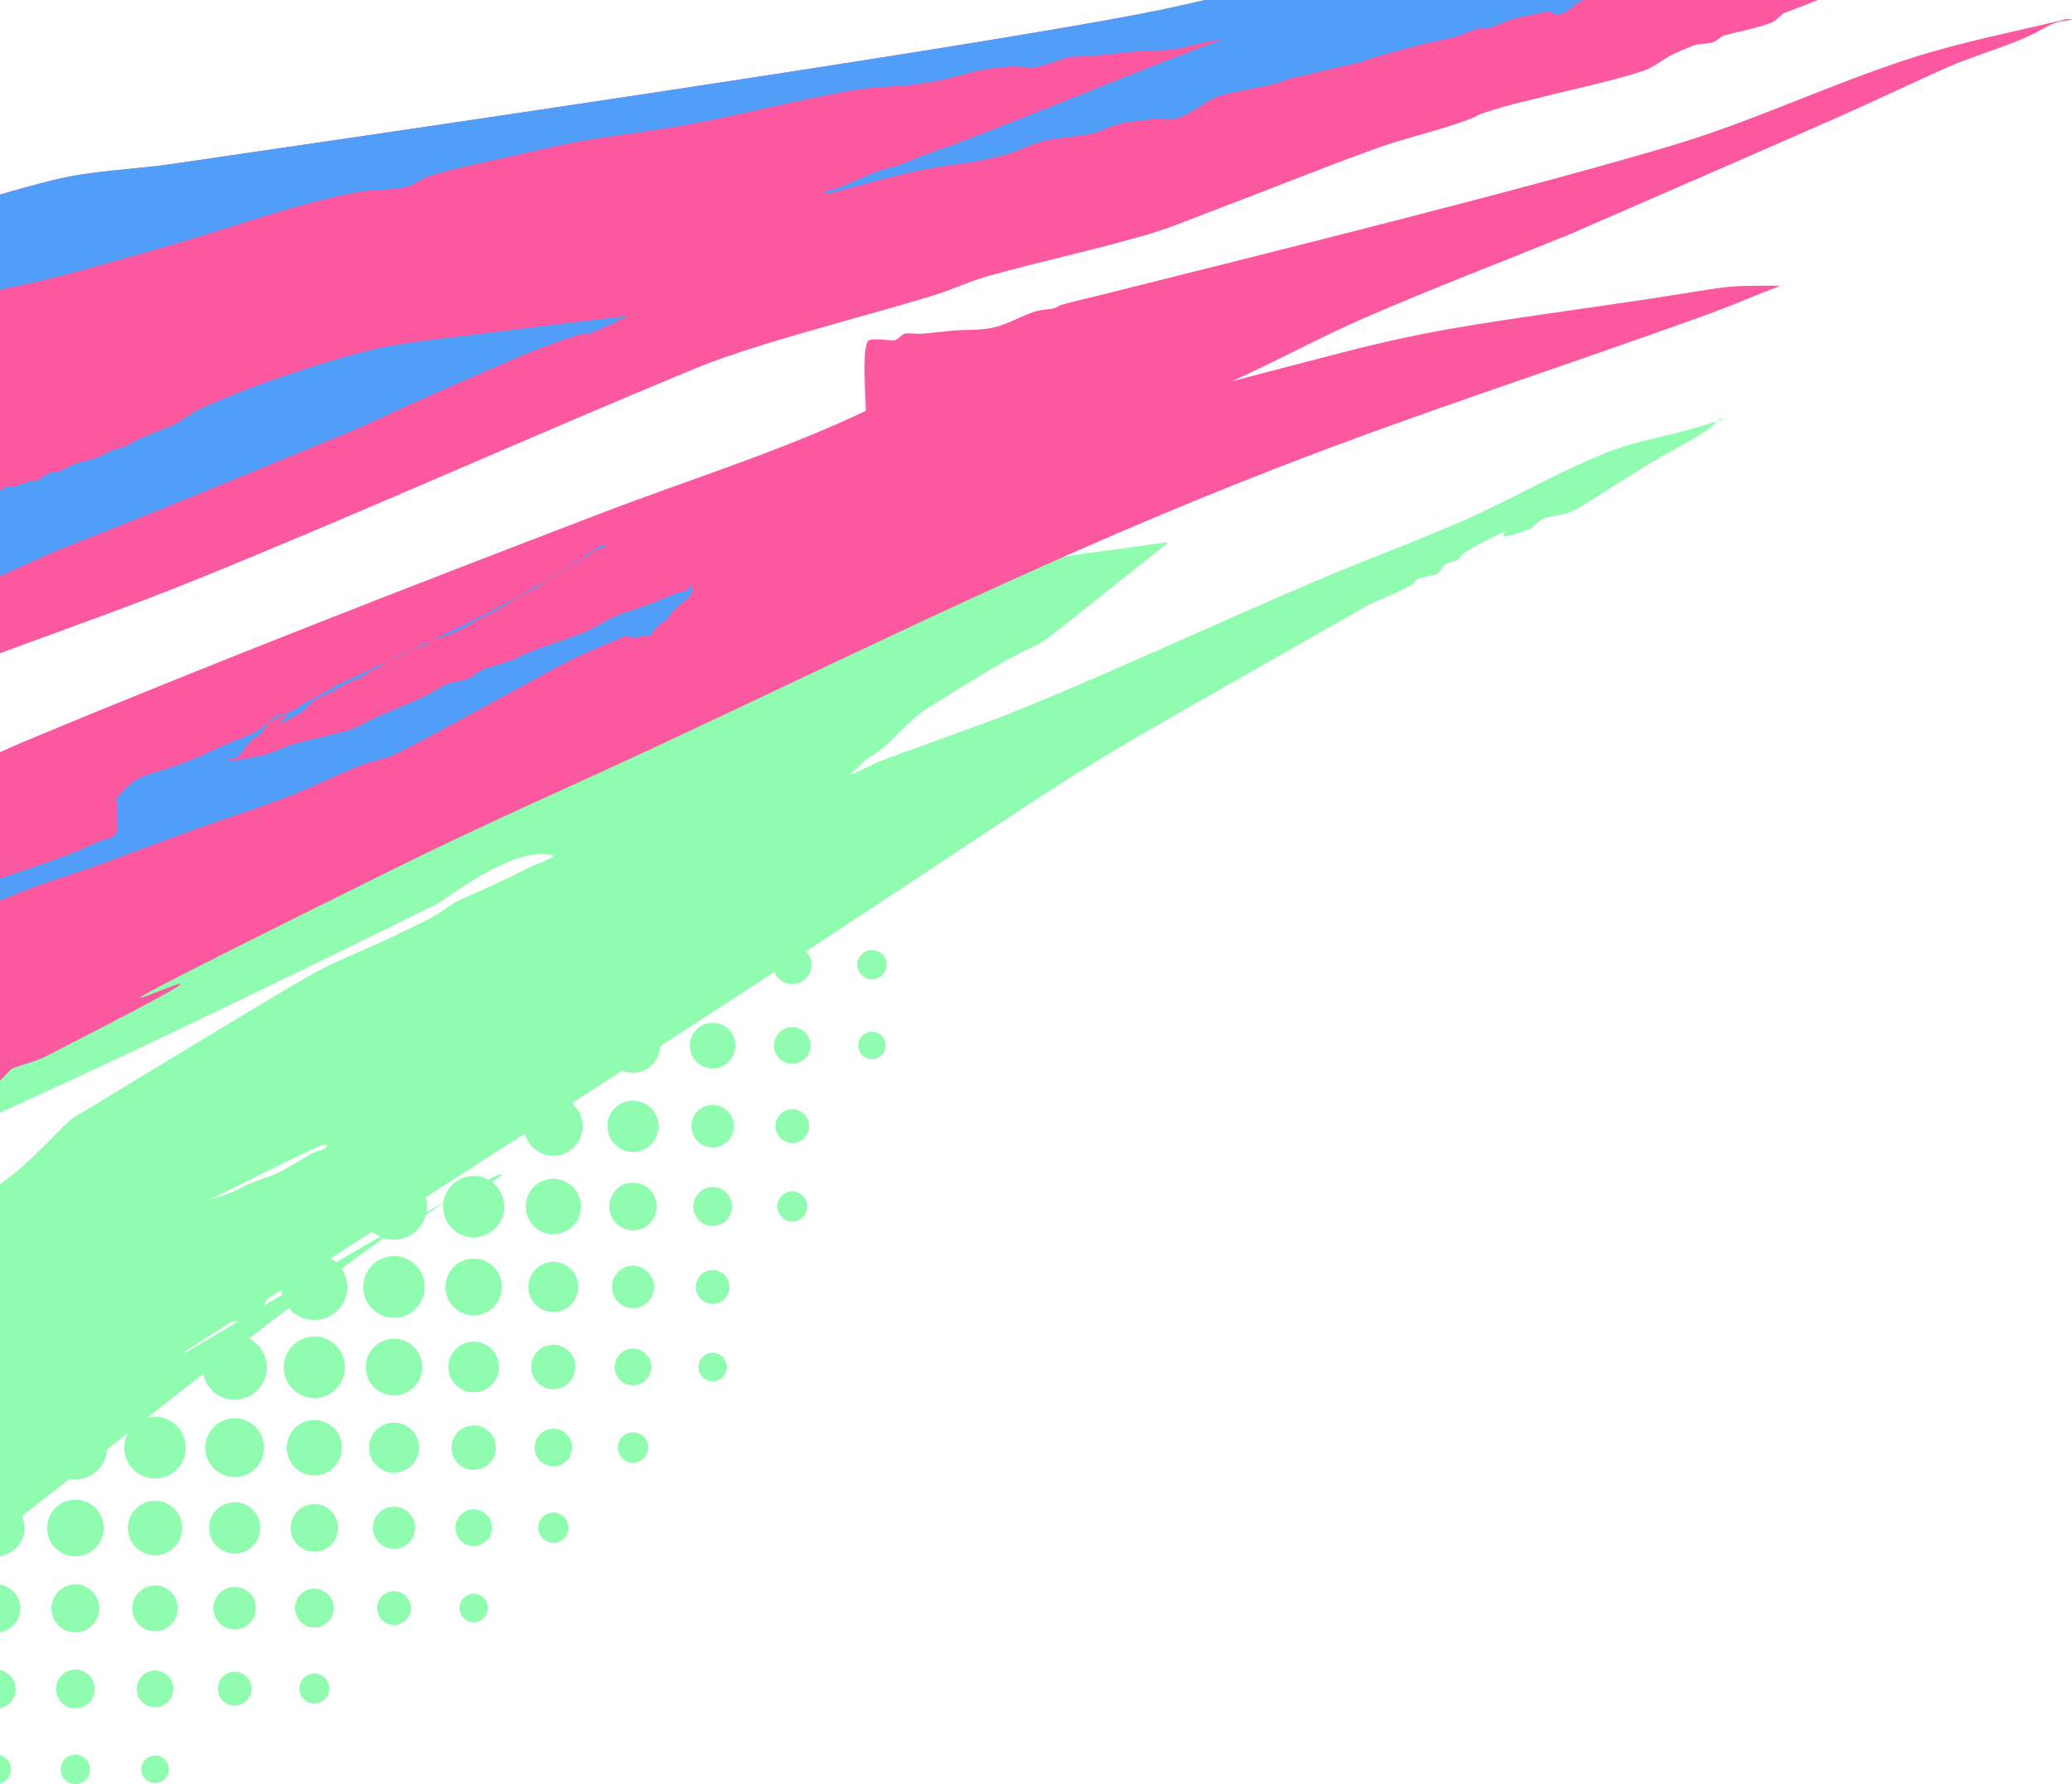
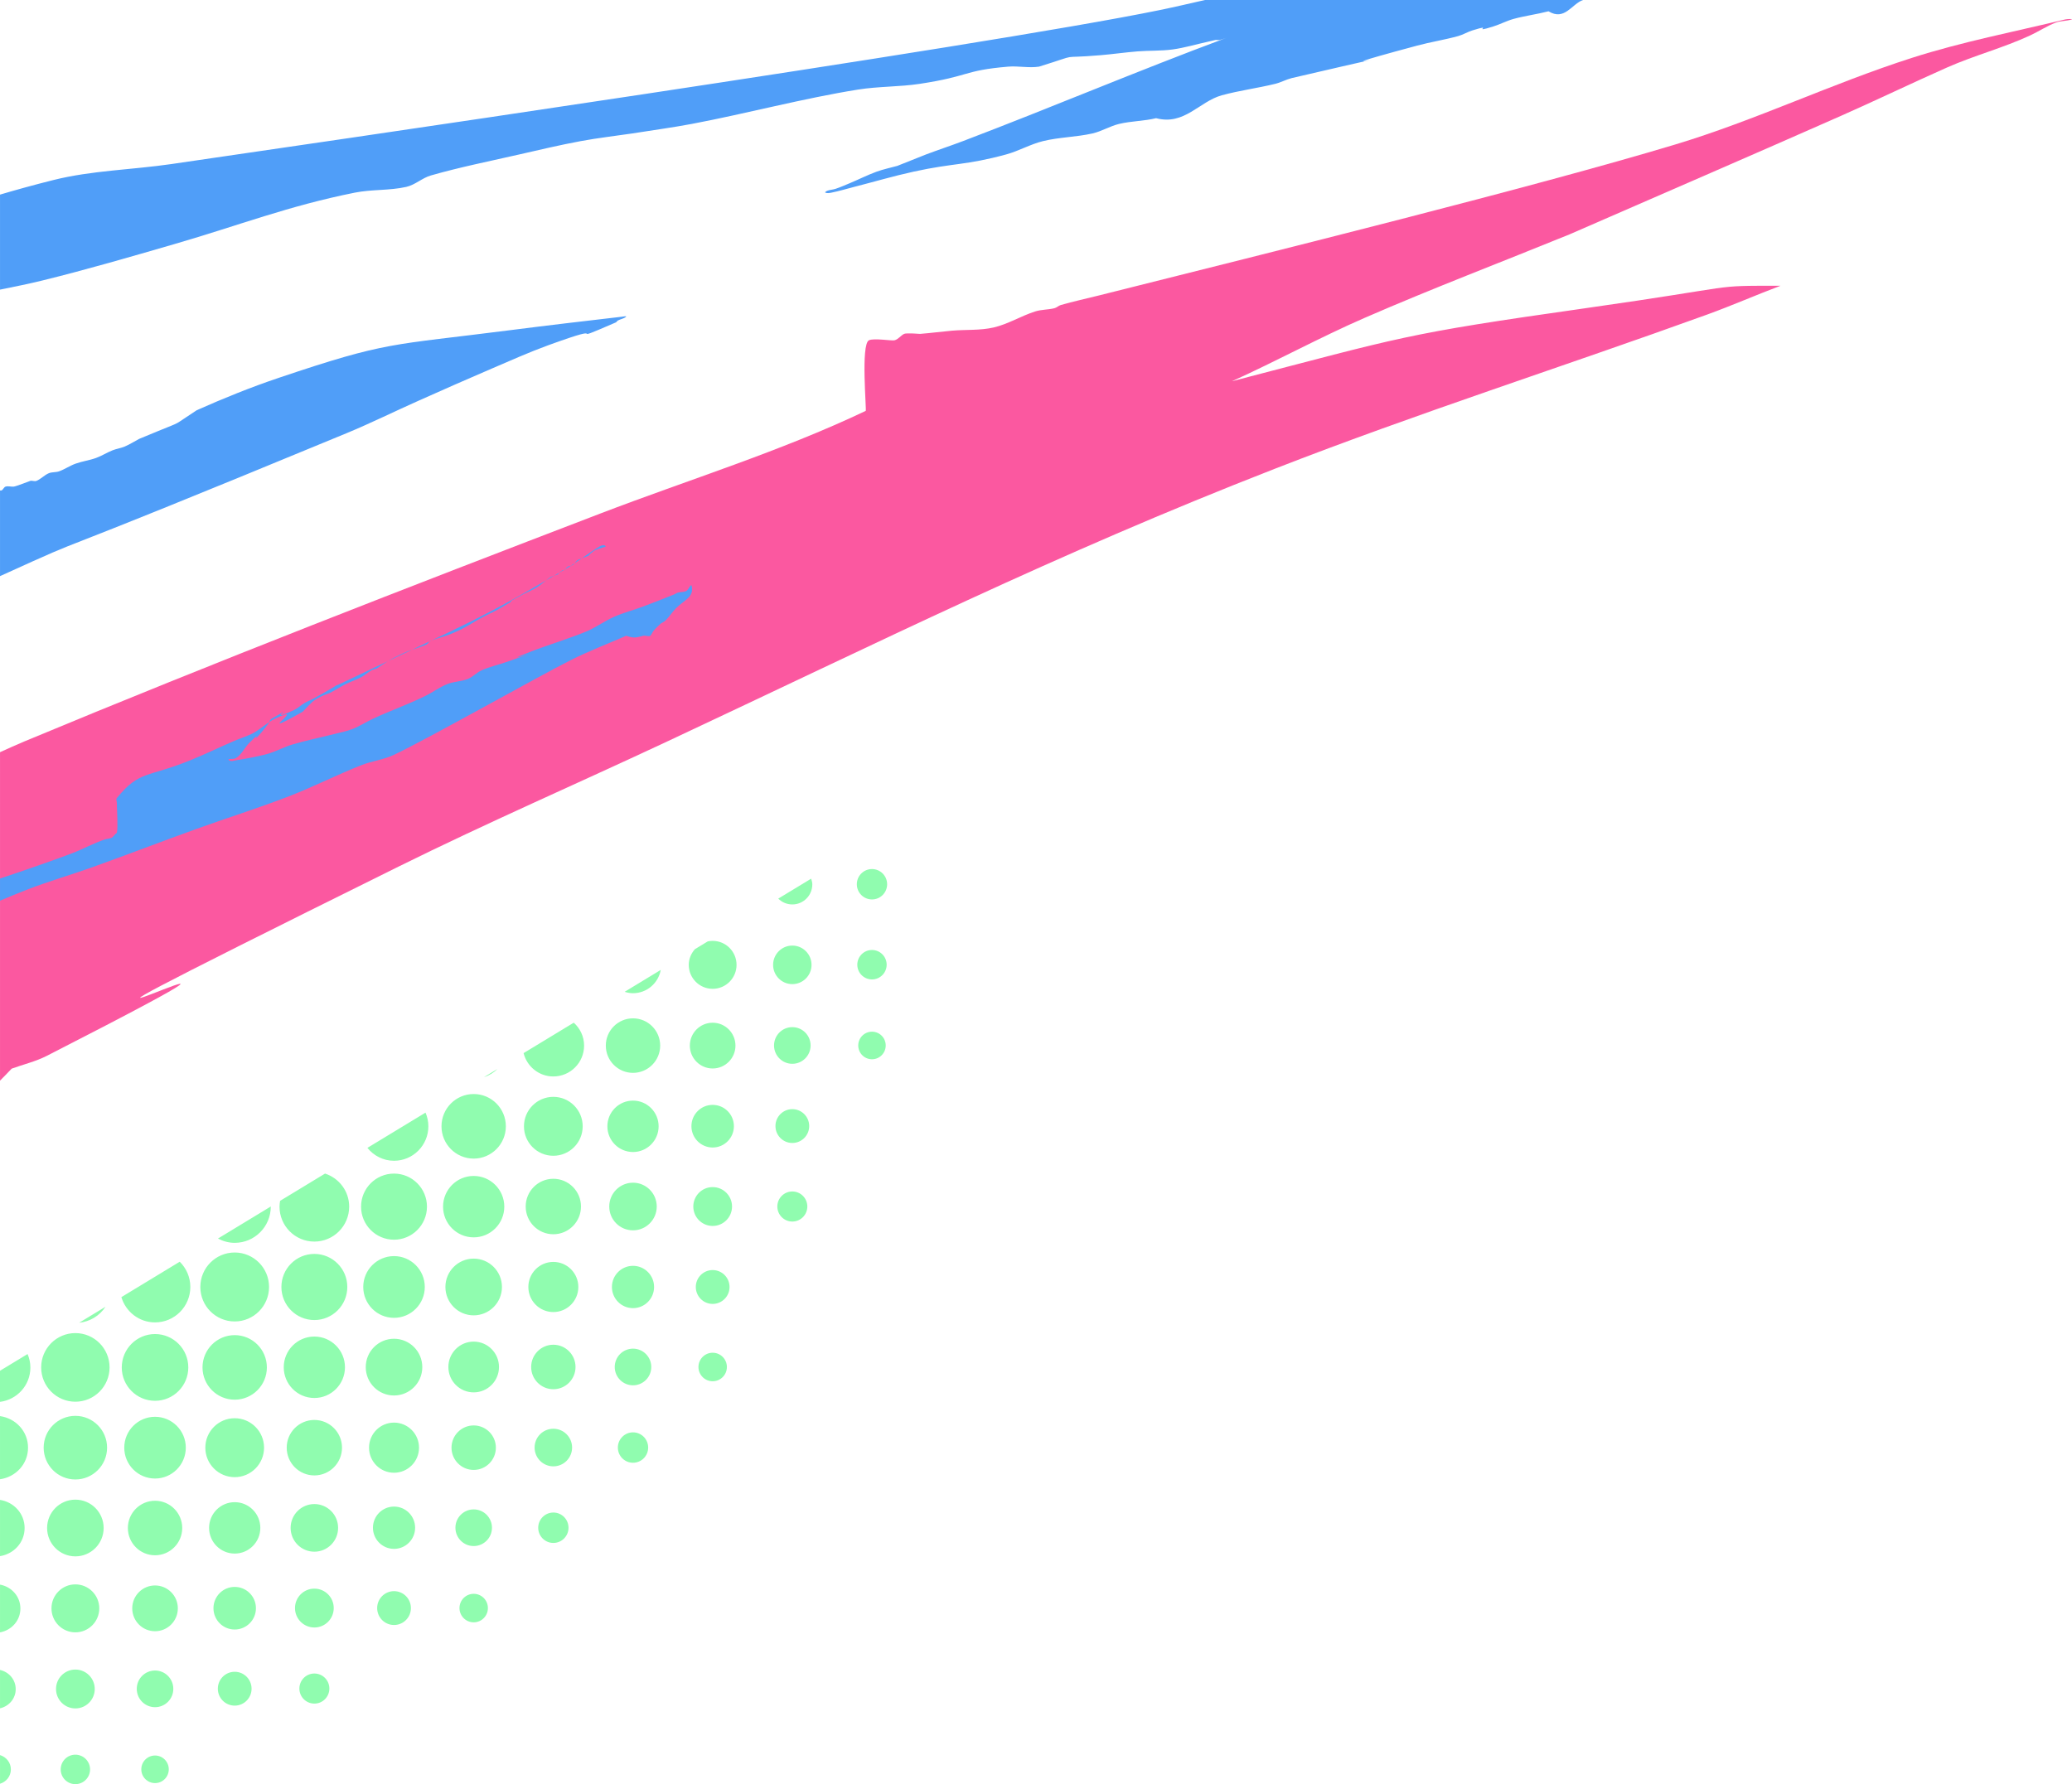
<svg xmlns="http://www.w3.org/2000/svg" width="346" height="298" viewBox="0 0 346 298" fill="none">
  <path fill-rule="evenodd" clip-rule="evenodd" d="M12.586 298C13.941 298 15.04 296.898 15.039 295.539C15.04 294.18 13.941 293.078 12.586 293.078C11.233 293.078 10.136 294.181 10.136 295.539C10.136 296.898 11.233 297.999 12.586 298ZM0.002 297.933C1.043 297.618 1.815 296.686 1.815 295.539C1.815 294.392 1.043 293.461 0.002 293.146V297.933ZM25.892 297.824C27.159 297.824 28.185 296.791 28.184 295.52C28.184 294.249 27.159 293.218 25.892 293.217C24.624 293.217 23.596 294.248 23.596 295.52C23.595 296.792 24.624 297.824 25.892 297.824ZM12.586 285.352C14.373 285.352 15.821 283.9 15.822 282.108C15.823 280.314 14.374 278.861 12.586 278.861C10.8 278.862 9.353 280.315 9.354 282.108C9.354 283.899 10.802 285.351 12.586 285.352ZM0.002 285.333C1.49 284.995 2.623 283.723 2.623 282.129C2.623 280.534 1.49 279.262 0.002 278.924V285.333ZM25.892 285.145C27.577 285.145 28.942 283.774 28.942 282.084C28.942 280.393 27.577 279.021 25.892 279.021C24.205 279.021 22.837 280.392 22.838 282.084C22.838 283.775 24.206 285.146 25.892 285.145ZM39.194 284.885C40.749 284.884 42.01 283.62 42.01 282.059C42.01 280.498 40.75 279.232 39.194 279.231C37.637 279.23 36.375 280.497 36.375 282.059C36.376 283.621 37.638 284.885 39.194 284.885ZM52.496 284.546C53.879 284.547 55.001 283.422 55.001 282.035C55.001 280.646 53.88 279.521 52.496 279.521C51.113 279.522 49.992 280.647 49.993 282.035C49.993 283.421 51.114 284.545 52.496 284.546ZM0.002 272.651C1.922 272.298 3.406 270.689 3.405 268.66C3.405 266.633 1.922 265.025 0.002 264.673V272.651ZM12.586 272.644C14.792 272.644 16.58 270.85 16.579 268.637C16.579 266.425 14.791 264.632 12.586 264.633C10.382 264.633 8.596 266.426 8.596 268.637C8.596 270.849 10.381 272.643 12.586 272.644ZM25.891 272.457C27.994 272.457 29.698 270.745 29.697 268.635C29.698 266.526 27.994 264.815 25.891 264.814C23.788 264.814 22.082 266.525 22.082 268.635C22.082 270.746 23.788 272.457 25.891 272.457ZM39.193 272.173C41.152 272.173 42.74 270.578 42.739 268.612C42.739 266.648 41.151 265.056 39.193 265.055C37.234 265.054 35.646 266.647 35.645 268.612C35.644 270.579 37.233 272.174 39.193 272.173ZM52.496 271.834C54.283 271.835 55.732 270.381 55.731 268.587C55.731 266.796 54.282 265.344 52.496 265.345C50.71 265.344 49.261 266.796 49.26 268.587C49.26 270.381 50.709 271.835 52.496 271.834ZM65.798 271.417C67.355 271.418 68.617 270.152 68.617 268.59C68.616 267.028 67.354 265.763 65.798 265.764C64.243 265.764 62.982 267.029 62.982 268.59C62.982 270.151 64.242 271.417 65.798 271.417ZM79.103 270.971C80.413 270.971 81.474 269.903 81.474 268.589C81.474 267.275 80.412 266.21 79.103 266.209C77.793 266.209 76.73 267.274 76.728 268.589C76.728 269.905 77.791 270.971 79.103 270.971ZM12.586 259.954C15.194 259.954 17.308 257.834 17.308 255.218C17.308 252.601 15.194 250.481 12.586 250.481C9.979 250.481 7.866 252.602 7.865 255.218C7.866 257.833 9.979 259.953 12.586 259.954ZM0.002 259.916C2.312 259.555 4.11 257.638 4.11 255.219C4.11 252.8 2.312 250.882 0.002 250.521V259.916ZM25.891 259.772C28.397 259.772 30.429 257.733 30.429 255.219C30.429 252.704 28.397 250.665 25.891 250.665C23.384 250.665 21.352 252.704 21.352 255.219C21.353 257.733 23.385 259.772 25.891 259.772ZM39.193 259.488C41.556 259.488 43.472 257.566 43.471 255.196C43.472 252.825 41.556 250.903 39.193 250.903C36.83 250.903 34.914 252.825 34.914 255.196C34.914 257.566 36.83 259.488 39.193 259.488ZM52.495 259.174C54.685 259.174 56.46 257.393 56.46 255.196C56.461 252.999 54.685 251.217 52.495 251.217C50.305 251.217 48.53 252.999 48.53 255.196C48.53 257.393 50.306 259.174 52.495 259.174ZM65.798 258.703C67.743 258.703 69.32 257.122 69.321 255.171C69.32 253.219 67.743 251.637 65.798 251.638C63.853 251.639 62.277 253.22 62.277 255.171C62.277 257.121 63.853 258.703 65.798 258.703ZM79.1 258.232C80.786 258.232 82.153 256.862 82.153 255.171C82.153 253.48 80.786 252.108 79.1 252.109C77.415 252.11 76.049 253.48 76.049 255.171C76.049 256.861 77.415 258.231 79.1 258.232ZM92.405 257.712C93.802 257.712 94.935 256.575 94.935 255.173C94.936 253.77 93.803 252.633 92.405 252.634C91.007 252.633 89.874 253.771 89.874 255.173C89.874 256.575 91.007 257.712 92.405 257.712ZM12.585 247.111C15.509 247.111 17.881 244.733 17.881 241.799C17.881 238.864 15.51 236.485 12.585 236.486C9.661 236.486 7.291 238.865 7.291 241.799C7.292 244.732 9.661 247.11 12.585 247.111ZM0.001 247.073C2.628 246.706 4.682 244.538 4.682 241.801C4.682 239.064 2.628 236.895 0.001 236.529V247.073ZM25.89 246.954C28.727 246.954 31.026 244.646 31.027 241.8C31.027 238.953 28.728 236.644 25.89 236.643C23.052 236.642 20.75 238.952 20.75 241.8C20.751 244.647 23.052 246.954 25.89 246.954ZM39.192 246.724C41.9 246.724 44.095 244.519 44.094 241.802C44.094 239.086 41.9 236.883 39.192 236.882C36.483 236.881 34.287 239.084 34.287 241.802C34.287 244.521 36.483 246.724 39.192 246.724ZM52.495 246.434C55.044 246.434 57.111 244.36 57.111 241.801C57.111 239.243 55.044 237.17 52.495 237.17C49.945 237.17 47.878 239.243 47.877 241.801C47.877 244.36 49.945 246.435 52.495 246.434ZM65.797 245.988C68.102 245.988 69.971 244.114 69.972 241.801C69.972 239.488 68.103 237.612 65.797 237.613C63.492 237.613 61.624 239.489 61.624 241.801C61.625 244.113 63.493 245.987 65.797 245.988ZM79.102 245.517C81.146 245.517 82.804 243.854 82.805 241.802C82.805 239.75 81.147 238.085 79.102 238.085C77.055 238.084 75.396 239.749 75.396 241.802C75.396 243.855 77.056 245.518 79.102 245.517ZM92.404 244.918C94.132 244.918 95.532 243.513 95.533 241.779C95.533 240.045 94.132 238.64 92.404 238.639C90.675 238.639 89.273 240.044 89.272 241.779C89.272 243.513 90.675 244.919 92.404 244.918ZM105.706 244.319C107.104 244.32 108.237 243.183 108.237 241.78C108.237 240.378 107.104 239.241 105.706 239.241C104.308 239.241 103.176 240.378 103.176 241.78C103.175 243.183 104.308 244.32 105.706 244.319ZM0 234.148C2.855 233.79 5.072 231.374 5.073 228.412C5.073 227.609 4.899 226.853 4.604 226.16L0 228.954L0 234.148ZM12.585 234.123C15.739 234.123 18.296 231.558 18.297 228.394C18.298 225.228 15.74 222.662 12.585 222.662C9.43 222.662 6.874 225.229 6.874 228.394C6.874 231.557 9.431 234.122 12.585 234.123ZM25.89 233.971C28.957 233.971 31.444 231.474 31.444 228.396C31.444 225.318 28.957 222.822 25.89 222.821C22.821 222.821 20.333 225.317 20.333 228.396C20.333 231.475 22.821 233.971 25.89 233.971ZM39.192 233.785C42.158 233.784 44.563 231.371 44.564 228.395C44.564 225.417 42.159 223.003 39.192 223.002C36.223 223.002 33.816 225.416 33.817 228.395C33.817 231.372 36.224 233.786 39.192 233.785ZM52.494 233.5C55.317 233.5 57.605 231.204 57.605 228.371C57.605 225.538 55.318 223.24 52.494 223.24C49.67 223.24 47.381 225.538 47.383 228.371C47.383 231.204 49.671 233.5 52.494 233.5ZM65.796 233.083C68.404 233.083 70.519 230.963 70.519 228.347C70.519 225.729 68.405 223.607 65.796 223.608C63.189 223.608 61.075 225.73 61.076 228.347C61.076 230.962 63.189 233.083 65.796 233.083ZM79.101 232.563C81.435 232.562 83.326 230.664 83.326 228.323C83.326 225.982 81.434 224.084 79.101 224.083C76.767 224.083 74.873 225.98 74.873 228.323C74.873 230.665 76.766 232.564 79.101 232.563ZM92.403 232.038C94.448 232.037 96.105 230.374 96.106 228.323C96.106 226.27 94.449 224.606 92.403 224.605C90.357 224.605 88.698 226.269 88.698 228.323C88.698 230.375 90.358 232.038 92.403 232.038ZM105.706 231.384C107.39 231.384 108.756 230.014 108.756 228.323C108.756 226.632 107.391 225.261 105.706 225.26C104.02 225.26 102.654 226.632 102.654 228.323C102.655 230.014 104.021 231.384 105.706 231.384ZM119.008 230.706C120.319 230.707 121.383 229.64 121.382 228.324C121.382 227.009 120.319 225.942 119.008 225.943C117.697 225.942 116.633 227.009 116.633 228.324C116.633 229.64 117.697 230.707 119.008 230.706ZM13.209 220.938C15.054 220.745 16.654 219.742 17.621 218.261L13.209 220.938ZM25.889 220.875C29.145 220.875 31.784 218.225 31.783 214.958C31.783 213.305 31.103 211.815 30.014 210.741L20.267 216.656C20.998 219.091 23.223 220.876 25.889 220.875ZM39.191 220.717C42.361 220.717 44.931 218.138 44.929 214.958C44.929 211.778 42.36 209.201 39.191 209.2C36.022 209.201 33.453 211.778 33.453 214.958C33.453 218.138 36.021 220.717 39.191 220.717ZM52.493 220.482C55.533 220.482 57.997 218.009 57.996 214.958C57.996 211.909 55.532 209.437 52.493 209.437C49.454 209.437 46.99 211.909 46.99 214.958C46.99 218.009 49.453 220.482 52.493 220.482ZM65.795 220.114C68.634 220.115 70.935 217.805 70.935 214.957C70.934 212.11 68.633 209.802 65.795 209.803C62.959 209.803 60.659 212.111 60.658 214.957C60.658 217.805 62.957 220.113 65.795 220.114ZM79.1 219.698C81.707 219.697 83.821 217.575 83.82 214.959C83.82 212.344 81.707 210.223 79.1 210.223C76.492 210.222 74.378 212.343 74.377 214.959C74.377 217.576 76.492 219.698 79.1 219.698ZM92.403 219.148C94.707 219.147 96.575 217.272 96.575 214.959C96.574 212.647 94.707 210.773 92.403 210.773C90.097 210.772 88.228 212.647 88.228 214.959C88.228 217.273 90.096 219.149 92.403 219.148ZM105.704 218.494C107.65 218.494 109.226 216.911 109.225 214.959C109.225 213.009 107.649 211.427 105.704 211.427C103.76 211.427 102.184 213.009 102.184 214.959C102.184 216.911 103.759 218.494 105.704 218.494ZM119.007 217.788C120.564 217.788 121.826 216.522 121.825 214.96C121.825 213.399 120.563 212.133 119.007 212.134C117.452 212.135 116.191 213.399 116.191 214.96C116.191 216.521 117.451 217.787 119.007 217.788ZM39.19 207.588C42.518 207.589 45.217 204.881 45.216 201.542C45.216 201.534 45.216 201.527 45.216 201.518L36.398 206.869C37.237 207.313 38.178 207.588 39.193 207.588L39.19 207.588ZM52.492 207.377C55.705 207.377 58.309 204.764 58.309 201.542C58.309 198.949 56.612 196.777 54.281 196.017L46.773 200.572C46.72 200.889 46.676 201.209 46.676 201.542C46.676 204.764 49.28 207.377 52.492 207.377ZM65.795 207.064C68.834 207.063 71.297 204.591 71.298 201.542C71.297 198.493 68.834 196.021 65.795 196.021C62.756 196.021 60.292 198.493 60.292 201.542C60.292 204.591 62.756 207.063 65.795 207.064ZM79.1 206.671C81.922 206.671 84.211 204.375 84.211 201.543C84.211 198.71 81.922 196.414 79.1 196.414C76.276 196.414 73.986 198.709 73.985 201.543C73.986 204.376 76.275 206.672 79.1 206.671ZM92.402 206.152C94.952 206.152 97.018 204.078 97.018 201.52C97.018 198.962 94.952 196.888 92.402 196.888C89.852 196.888 87.785 198.962 87.785 201.52C87.785 204.078 89.852 206.152 92.402 206.152ZM105.704 205.498C107.894 205.499 109.669 203.717 109.669 201.52C109.669 199.323 107.894 197.541 105.704 197.541C103.514 197.541 101.738 199.323 101.738 201.52C101.738 203.717 103.514 205.499 105.704 205.498ZM119.006 204.766C120.793 204.766 122.242 203.313 122.241 201.52C122.241 199.727 120.792 198.275 119.006 198.276C117.221 198.276 115.774 199.728 115.773 201.52C115.773 203.312 117.22 204.765 119.006 204.766ZM132.308 204.032C133.692 204.033 134.815 202.907 134.814 201.518C134.814 200.131 133.691 199.007 132.308 199.007C130.926 199.007 129.806 200.132 129.806 201.518C129.805 202.906 130.926 204.031 132.308 204.032ZM65.794 193.879C68.963 193.878 71.532 191.301 71.532 188.121C71.532 187.309 71.36 186.537 71.057 185.836L61.352 191.725C62.404 193.028 63.992 193.878 65.794 193.879ZM79.099 193.516C82.066 193.516 84.472 191.101 84.471 188.123C84.472 185.146 82.067 182.731 79.099 182.731C76.13 182.73 73.724 185.145 73.724 188.123C73.724 191.102 76.13 193.516 79.099 193.516ZM92.401 193.045C95.109 193.045 97.304 190.841 97.303 188.124C97.303 185.407 95.109 183.204 92.401 183.203C89.692 183.202 87.496 185.406 87.496 188.124C87.495 190.842 89.692 193.046 92.401 193.045ZM105.703 192.417C108.066 192.417 109.982 190.495 109.982 188.124C109.982 185.753 108.066 183.831 105.703 183.831C103.34 183.831 101.424 185.753 101.425 188.124C101.424 190.495 103.34 192.417 105.703 192.417ZM119.006 191.664C120.966 191.664 122.554 190.07 122.554 188.104C122.554 186.137 120.965 184.543 119.006 184.543C117.047 184.543 115.459 186.138 115.46 188.104C115.46 190.069 117.047 191.663 119.006 191.664ZM132.308 190.908C133.864 190.908 135.126 189.643 135.127 188.082C135.126 186.521 133.864 185.256 132.308 185.256C130.753 185.257 129.492 186.522 129.492 188.082C129.492 189.642 130.753 190.907 132.308 190.908ZM80.798 179.925C81.654 179.647 82.428 179.188 83.046 178.561L80.798 179.925ZM92.4 179.797C95.237 179.796 97.536 177.49 97.537 174.643C97.537 173.116 96.863 171.759 95.812 170.814L87.432 175.899C87.994 178.136 89.997 179.798 92.4 179.797ZM105.703 179.197C108.209 179.196 110.241 177.158 110.241 174.643C110.241 172.129 108.209 170.09 105.703 170.09C103.196 170.09 101.164 172.129 101.164 174.643C101.164 177.158 103.196 179.196 105.703 179.197ZM119.005 178.465C121.108 178.465 122.814 176.754 122.814 174.644C122.814 172.533 121.109 170.822 119.005 170.822C116.901 170.822 115.196 172.533 115.196 174.644C115.196 176.754 116.901 178.465 119.005 178.465ZM132.307 177.683C133.993 177.683 135.36 176.313 135.361 174.622C135.361 172.93 133.994 171.558 132.307 171.559C130.621 171.559 129.255 172.931 129.256 174.622C129.256 176.313 130.622 177.683 132.307 177.683ZM145.612 176.925C146.879 176.925 147.906 175.892 147.905 174.621C147.905 173.35 146.879 172.319 145.612 172.318C144.344 172.318 143.316 173.349 143.316 174.621C143.316 175.893 144.344 176.925 145.612 176.925ZM105.702 165.893C108.02 165.892 109.939 164.212 110.337 162.001L104.308 165.659C104.752 165.798 105.214 165.893 105.702 165.893ZM119.005 165.16C121.208 165.16 122.995 163.367 122.995 161.156C122.995 158.944 121.209 157.15 119.005 157.15C118.726 157.15 118.454 157.179 118.192 157.234L116.035 158.543C115.419 159.248 115.014 160.145 115.014 161.156C115.014 163.367 116.801 165.16 119.005 165.16ZM132.307 164.375C134.079 164.375 135.517 162.935 135.517 161.157C135.517 159.378 134.08 157.935 132.307 157.936C130.535 157.937 129.098 159.379 129.099 161.157C129.1 162.934 130.535 164.375 132.307 164.375ZM145.612 163.591C146.964 163.591 148.06 162.49 148.062 161.133C148.062 159.775 146.965 158.674 145.612 158.672C144.257 158.672 143.159 159.774 143.159 161.133C143.159 162.491 144.258 163.591 145.612 163.591ZM132.307 151.065C134.15 151.066 135.646 149.566 135.646 147.715C135.646 147.376 135.547 147.068 135.454 146.759L129.96 150.093C130.563 150.693 131.391 151.065 132.307 151.065ZM145.612 150.231C147.009 150.231 148.14 149.093 148.14 147.692C148.14 146.291 147.008 145.156 145.612 145.155C144.215 145.155 143.082 146.29 143.081 147.692C143.081 149.094 144.214 150.231 145.612 150.231Z" fill="#90FCAF" />
-   <path d="M0.002 256.114C0.424 255.782 2.863 253.855 2.964 253.777C23.189 238.029 43.098 221.84 63.916 206.89C64.945 206.151 66.026 205.494 67.1 204.826C66.708 204.953 66.312 205.07 65.948 205.259C62.768 206.906 59.688 208.74 56.602 210.559C46.558 216.481 36.692 222.709 26.562 228.481C38.913 220.662 51.203 212.742 63.51 204.852C210.817 110.416 151.039 145.167 228.084 101.293C230.591 99.948 233.349 99.097 235.782 97.632C237.426 96.642 234.903 97.349 237.506 96.478C238.256 96.228 239.072 96.196 239.805 95.902C240.56 95.599 240.832 94.592 241.529 94.172C242.048 93.859 242.711 93.867 243.253 93.596C243.737 93.352 243.951 92.744 244.402 92.442C245.687 91.583 247.044 90.829 248.425 90.136C255.746 86.463 246.088 91.775 255.321 88.406C256.221 88.078 256.736 87.046 257.62 86.676C259.078 86.067 260.75 86.112 262.217 85.523C263.651 84.948 264.92 84.023 266.24 83.217C269.327 81.331 272.335 79.317 275.434 77.451C278.083 75.856 280.853 74.469 283.48 72.838C285.828 71.38 286.421 70.708 286.775 70.347C285.292 70.789 283.824 71.282 282.33 71.685C273.464 74.08 272.463 73.612 263.941 77.451C257.532 80.338 251.403 83.829 244.977 86.676C236.646 90.367 228.071 93.48 219.691 97.055C203.742 103.859 188.013 111.179 171.993 117.812C163.869 121.176 155.485 123.872 147.282 127.038C145.521 127.717 143.877 128.679 142.11 129.344C141.603 129.535 142.877 128.575 143.26 128.191C144.897 126.548 143.958 127.339 146.133 125.884C149.334 123.743 151.478 120.464 154.753 118.389C186.493 98.276 159.199 119.055 194.98 90.713C195.281 90.474 194.211 90.665 193.831 90.713C192.487 90.881 191.15 91.106 189.808 91.289C182.676 92.265 174.909 93.133 167.97 94.749C161.588 96.235 155.337 98.244 149.006 99.938C143.844 101.319 138.595 102.391 133.49 103.974C128.049 105.662 122.832 108.024 117.399 109.74C104.751 113.735 105.125 112.963 94.987 115.506C80.645 119.103 79.964 119.473 64.53 124.155C55.895 126.774 53.388 127.476 43.842 131.65C40.7 133.024 37.712 134.726 34.647 136.263C14.943 146.148 7.081 150.007 0.002 153.67V185.866C3.969 184.041 7.933 182.208 11.903 180.389C28.303 172.874 61.046 156.916 72.855 151.034C74.633 150.149 85.942 141.04 92.361 142.88C92.83 143.014 91.579 143.476 91.141 143.696C90.219 144.158 89.23 144.478 88.297 144.919C86.927 145.566 85.606 146.315 84.234 146.957C81.541 148.218 78.815 149.403 76.106 150.627C74.616 151.578 73.216 152.688 71.636 153.48C56.429 161.109 58.511 158.834 47.661 165.304C35.7 172.437 23.822 179.71 11.902 186.913C8.245 190.31 4.972 194.179 0.931 197.106C0.624 197.328 0.308 197.536 0.001 197.757L0.002 256.114ZM286.775 70.347C287.209 70.218 287.637 70.066 288.077 69.955C288.448 69.862 289.609 69.955 289.226 69.955C287.251 69.955 287.202 69.912 286.775 70.347ZM67.1 204.826C67.814 204.594 68.537 204.384 69.199 204.036C71.031 203.074 72.632 201.702 74.482 200.775C81.904 197.051 76.177 201.663 83.828 196.289C84.05 196.134 83.254 196.162 83.015 196.289C77.706 199.116 72.199 201.65 67.1 204.826ZM34.67 200.499C35.23 200.229 37.089 199.344 37.503 199.144C42.525 196.718 47.461 194.11 52.538 191.805C53.168 191.519 54.879 190.777 54.57 191.397C54.164 192.213 52.927 192.178 52.132 192.621C50.487 193.537 48.919 194.591 47.256 195.475C45.343 196.491 43.132 197.022 41.16 197.921C40.333 198.298 39.569 198.814 38.722 199.144C37.395 199.661 36.012 200.025 34.67 200.499Z" fill="#90FCAF" />
-   <path d="M0.002 109.105C11.183 104.985 22.427 101.02 33.463 96.531C61.044 85.312 88.207 73.082 115.72 61.696C119.728 60.038 123.86 58.684 128.005 57.409C137.218 54.574 146.562 52.185 155.781 49.37C158.851 48.433 161.773 47.033 164.861 46.154C173.71 43.637 182.738 41.772 191.568 39.188C195.569 38.017 199.416 36.368 203.319 34.9C212.236 31.545 221.055 27.924 230.026 24.718C234.058 23.277 238.237 22.285 242.311 20.966C249.219 18.73 243.971 19.878 251.392 17.751C253.509 17.144 255.668 16.691 257.801 16.143C263.324 14.726 268.938 13.623 274.359 11.856C276.103 11.287 277.527 9.999 279.167 9.176C280.38 8.568 281.636 8.046 282.906 7.568C283.824 7.223 285.192 7.378 286.111 7.032C286.712 6.806 287.179 6.318 287.713 5.961C290.384 5.246 293.131 4.776 295.725 3.817C296.56 3.508 297.149 2.745 297.862 2.209C299.774 1.511 301.663 0.738 303.563 0H201.219C198.752 0.558 196.419 1.115 193.704 1.673C164.105 7.758 47.691 24.607 28.655 27.397C22.078 28.362 15.341 28.459 8.892 30.077C5.427 30.946 2.583 31.742 0.002 32.506V109.105Z" fill="#FB58A0" />
-   <path d="M297.32 47.732C297.565 47.732 297.602 47.732 297.862 47.732C298.04 47.732 297.494 47.669 297.328 47.732C297.328 47.732 297.321 47.732 297.32 47.732Z" fill="#FB58A0" />
  <path d="M0.002 180.497C0.672 179.854 1.292 179.153 1.948 178.494C3.907 177.78 5.967 177.3 7.824 176.351C69.406 144.851 -26.325 190.733 66.579 144.731C81.365 137.409 96.507 130.831 111.447 123.83C146.841 107.244 175.969 92.682 212.933 78.276C236.713 69.009 261.046 61.238 285.042 52.552C289.176 51.056 293.205 49.281 297.32 47.732C285.142 47.725 291.737 47.648 264.745 51.48C234.146 55.825 234.388 56.223 205.731 63.674C213.191 60.305 220.385 56.355 227.889 53.088C239.172 48.175 250.68 43.799 262.074 39.154C277.208 32.544 292.372 26.003 307.476 19.325C313.383 16.713 319.199 13.903 325.103 11.286C329.643 9.273 334.49 8.011 338.991 5.927C340.436 5.257 341.777 4.357 343.264 3.783C344.111 3.456 345.073 3.535 345.934 3.247C346.272 3.134 345.212 3.164 344.866 3.247C336.3 5.31 327.618 6.987 319.227 9.678C305.868 13.963 293.135 20.104 279.701 24.148C256.04 31.27 213.051 41.938 183.556 49.336C181.42 49.872 179.264 50.337 177.146 50.944C176.763 51.054 176.464 51.383 176.078 51.48C175.027 51.744 173.906 51.689 172.873 52.016C170.508 52.765 168.346 54.136 165.93 54.696C163.668 55.219 161.299 55.03 158.986 55.231C157.203 55.387 155.428 55.63 153.644 55.767C153.637 55.767 151.345 55.581 150.974 55.767C150.399 56.056 149.994 56.683 149.371 56.839C148.9 56.957 145.906 56.434 145.098 56.839C143.716 57.533 144.731 68.55 144.564 68.629C130.251 75.432 115.025 80.107 100.231 85.779C68.06 98.113 35.894 110.582 4.086 123.83C2.714 124.401 1.362 125.026 0.003 125.634L0.002 180.497Z" fill="#FB58A0" />
  <path d="M0.002 96.229C18.855 87.673 -0.216 96.383 57.891 72.347C61.956 70.665 65.885 68.713 69.898 66.927C74.004 65.099 78.112 63.276 82.248 61.507C85.317 60.194 88.364 58.825 91.51 57.681C103.324 53.385 93.156 58.051 102.832 53.855C102.978 53.791 103.036 53.613 103.175 53.536C103.613 53.292 104.185 53.235 104.547 52.899C104.709 52.748 104.088 52.872 103.861 52.899C97.682 53.617 91.504 54.34 85.336 55.13C65.104 57.724 64.855 56.938 46.57 63.101C41.898 64.676 37.328 66.522 32.847 68.521C28.494 71.353 30.692 70.226 26.329 72.028C25.3 72.454 24.271 72.879 23.242 73.304C22.441 73.729 21.677 74.22 20.84 74.579C20.183 74.861 19.446 74.952 18.782 75.217C17.842 75.591 16.991 76.148 16.037 76.492C14.925 76.894 13.72 77.046 12.607 77.448C11.653 77.793 10.817 78.382 9.862 78.724C9.318 78.918 8.678 78.818 8.147 79.042C7.396 79.359 6.842 80.007 6.088 80.318C5.775 80.447 5.392 80.24 5.059 80.318C5.021 80.326 2.746 81.217 2.315 81.274C1.862 81.334 1.376 81.14 0.943 81.274C0.635 81.369 0.546 81.778 0.257 81.912C0.181 81.948 0.09 81.925 0.003 81.912L0.002 96.229ZM0.002 48.376C2.382 47.895 4.764 47.42 7.118 46.84C14.497 45.023 21.787 42.899 29.074 40.783C40.089 37.584 48.122 34.404 59.263 32.174C62.078 31.611 65.042 31.85 67.84 31.218C69.331 30.881 70.49 29.726 71.956 29.305C76.806 27.912 81.78 26.927 86.708 25.798C90.128 25.014 93.546 24.208 97 23.566C99.839 23.038 102.717 22.716 105.576 22.29C108.892 21.759 112.227 21.319 115.525 20.696C124.66 18.972 134.167 16.411 143.313 14.957C146.711 14.417 150.202 14.518 153.605 14.001C162.028 12.72 160.83 11.767 168.357 11.131C170.065 10.987 171.811 11.393 173.503 11.131C181.011 8.805 176.15 9.864 183.795 9.218C185.857 9.044 187.907 8.745 189.97 8.581C191.91 8.426 193.875 8.525 195.802 8.262C197.777 7.992 199.691 7.416 201.634 6.986C202.091 6.88 202.549 6.774 203.006 6.668C203.235 6.668 203.468 6.71 203.692 6.668C204.047 6.602 205.057 6.224 204.721 6.349C189.972 11.832 175.513 17.975 160.809 23.566C158.765 24.343 156.68 25.025 154.634 25.798C153.033 26.435 151.432 27.073 149.831 27.71C148.688 28.029 147.513 28.263 146.401 28.667C144.876 29.221 143.434 29.956 141.941 30.58C141.147 30.912 140.358 31.26 139.539 31.536C139.097 31.686 138.605 31.692 138.167 31.855C138.017 31.911 137.68 32.107 137.824 32.174C138.131 32.317 138.518 32.241 138.853 32.174C140.128 31.92 141.37 31.539 142.627 31.218C145.944 30.37 149.227 29.399 152.575 28.667C159.323 27.192 161.254 27.636 168.013 25.797C170.133 25.221 172.052 24.086 174.188 23.566C176.88 22.91 179.718 22.901 182.422 22.29C183.969 21.94 185.339 21.066 186.881 20.696C188.902 20.211 191.038 20.231 193.056 19.74C197.784 20.998 200.285 16.938 204.034 15.914C206.962 15.114 210.004 14.726 212.954 14.001C213.898 13.769 214.756 13.283 215.698 13.044C245.231 6.182 213.913 13.722 236.625 7.624C238.89 7.016 241.226 6.652 243.486 6.03C244.321 5.8 245.061 5.329 245.888 5.073C249.792 3.864 245.414 5.645 249.318 4.436C250.487 4.074 251.568 3.486 252.749 3.16C254.663 2.633 256.658 2.388 258.581 1.885C261.294 3.54 262.461 0.642 264.352 0L201.219 0C198.752 0.558 196.419 1.115 193.704 1.673C164.105 7.758 47.691 24.607 28.655 27.397C22.078 28.362 15.341 28.459 8.892 30.077C5.427 30.946 2.583 31.742 0.002 32.506L0.002 48.376Z" fill="#509EF8" />
  <path d="M0.002 150.439C1.523 149.805 3.039 149.162 4.577 148.569C8.167 147.183 11.873 146.119 15.495 144.821C21.259 142.755 26.976 140.557 32.735 138.478C37.895 136.616 43.136 134.979 48.252 133.001C52.335 131.421 56.247 129.419 60.32 127.811C62.096 127.11 64.053 126.898 65.779 126.082C71.601 123.328 89.722 113.061 95.375 110.225C98.367 108.724 101.505 107.535 104.569 106.189C105.898 106.634 106.171 106.508 107.443 106.189C107.713 106.122 108.414 106.368 108.592 106.189C108.836 105.944 108.942 105.588 109.167 105.324C109.519 104.912 109.933 104.555 110.316 104.171C110.604 103.979 110.934 103.84 111.178 103.595C111.81 102.96 112.27 102.211 112.902 101.576C114.252 100.222 115.962 99.73 115.488 97.829C115.39 97.433 114.979 98.491 114.626 98.693C114.202 98.936 113.659 98.847 113.19 98.982C112.984 99.041 112.814 99.19 112.615 99.27C110.898 99.96 109.177 100.642 107.443 101.288C105.824 101.892 104.14 102.324 102.558 103.018C101.066 103.673 99.732 104.652 98.248 105.324C96.052 106.319 90.955 107.925 88.766 108.784C81.593 111.6 93.651 107.405 84.743 110.514C83.313 111.013 81.822 111.349 80.433 111.955C79.604 112.317 78.974 113.06 78.135 113.397C77.035 113.838 75.786 113.82 74.686 114.262C73.374 114.789 72.225 115.663 70.951 116.28C67.769 117.821 65.491 118.564 62.331 120.028C61.164 120.568 60.08 121.288 58.883 121.758C57.866 122.157 56.78 122.35 55.722 122.623C53.428 123.215 51.097 123.675 48.826 124.352C47.548 124.734 46.356 125.37 45.091 125.794C43.88 126.199 40.685 126.815 39.631 126.947C39.156 127.007 38.533 127.287 38.195 126.947C37.916 126.667 39.001 126.855 39.344 126.659C40.298 126.112 40.906 124.803 41.643 124.064C44.282 121.415 41.465 124.845 43.654 122.334C44.058 121.871 44.447 121.393 44.804 120.893C44.874 120.794 44.903 120.705 44.943 120.612C43.939 121.283 43.024 122.116 41.931 122.622C40.994 123.056 40.005 123.368 39.057 123.776C36.653 124.809 34.297 125.958 31.874 126.947C24.576 129.925 23.308 128.643 19.518 133.289C19.337 133.512 19.518 133.866 19.518 134.154C19.518 135.148 19.727 138.216 19.518 139.055C19.486 139.187 19.327 139.247 19.231 139.343C19.039 139.536 18.898 139.798 18.656 139.92C18.303 140.097 17.881 140.083 17.507 140.208C15.634 140.835 13.893 141.809 12.047 142.515C9.213 143.598 4.084 145.381 0.002 146.741L0.002 150.439ZM44.943 120.612C45.268 120.395 45.601 120.194 45.953 120.028C51.916 117.212 41.536 123.962 50.55 118.874C52.048 117.371 52.004 117.136 53.711 116.28C54.172 116.048 54.686 115.934 55.148 115.703C56.029 115.261 56.852 114.704 57.734 114.262C58.577 113.838 59.488 113.554 60.32 113.108C60.929 112.782 61.44 112.292 62.044 111.955C62.308 111.808 62.618 111.763 62.906 111.667C63.481 111.282 64.038 110.87 64.63 110.514C64.682 110.482 64.737 110.457 64.789 110.426C63.087 111.233 61.809 111.827 59.745 112.82C51.925 116.58 59.986 112.43 52.562 116.568C52 116.881 51.393 117.108 50.838 117.433C50.241 117.782 49.741 118.295 49.114 118.586C43.934 120.984 50.076 117.334 45.378 120.027C45.116 120.178 45.04 120.388 44.943 120.612ZM64.789 110.426C66.132 109.79 67.605 109.086 68.766 108.539C68.536 108.62 68.302 108.689 68.077 108.784C66.949 109.261 65.845 109.803 64.789 110.426ZM68.766 108.539C69.594 108.247 70.441 108 71.239 107.631C71.454 107.531 71.556 107.266 71.742 107.125C70.883 107.529 69.725 108.088 68.766 108.539ZM71.742 107.125C71.865 107.067 71.95 107.025 72.071 106.967C71.987 107 71.897 107.018 71.813 107.054C71.782 107.068 71.769 107.104 71.742 107.125ZM72.071 106.967C73.115 106.559 74.227 106.334 75.261 105.901C78.143 104.696 78.349 104.287 80.721 103.018C81.476 102.614 82.272 102.286 83.019 101.865C88.028 99.038 82.776 101.707 87.329 99.27C88.085 98.866 88.901 98.573 89.628 98.117C90.182 97.769 90.682 97.342 91.195 96.935C83.774 101.303 79.154 103.63 72.071 106.967ZM91.195 96.935C91.638 96.675 92.039 96.446 92.507 96.168C92.231 96.271 92.603 96.116 91.927 96.387C91.668 96.547 91.434 96.746 91.195 96.935ZM92.507 96.168C93.597 95.762 92.971 96.062 93.383 95.655C93.058 95.849 92.819 95.982 92.507 96.168ZM93.383 95.655C93.65 95.495 93.827 95.4 94.102 95.234C94.043 95.22 93.983 95.204 93.938 95.234C93.626 95.443 93.473 95.566 93.383 95.655ZM94.102 95.234C94.147 95.245 94.191 95.257 94.225 95.234C94.293 95.189 94.343 95.123 94.398 95.061C94.283 95.13 94.215 95.166 94.102 95.234ZM94.398 95.061C94.665 94.9 94.811 94.825 95.087 94.657C95.18 94.601 95.264 94.533 95.356 94.475C95.165 94.522 94.967 94.557 94.8 94.657C94.638 94.755 94.524 94.916 94.398 95.061ZM95.356 94.475C95.463 94.449 95.572 94.429 95.662 94.37C95.777 94.293 95.861 94.179 95.952 94.072C95.752 94.205 95.559 94.348 95.356 94.475ZM95.952 94.072C96.359 93.8 96.769 93.531 97.17 93.247C96.824 93.387 97.17 93.226 96.524 93.504C96.294 93.643 96.128 93.864 95.952 94.072ZM97.17 93.247C99.257 92.4 97.447 93.314 99.11 92.063C99.495 91.773 100.133 91.652 100.547 91.486C100.746 91.406 101.273 91.35 101.121 91.198C100.918 90.994 100.509 91.055 100.259 91.198C99.187 91.813 98.179 92.53 97.17 93.247Z" fill="#509EF8" />
</svg>